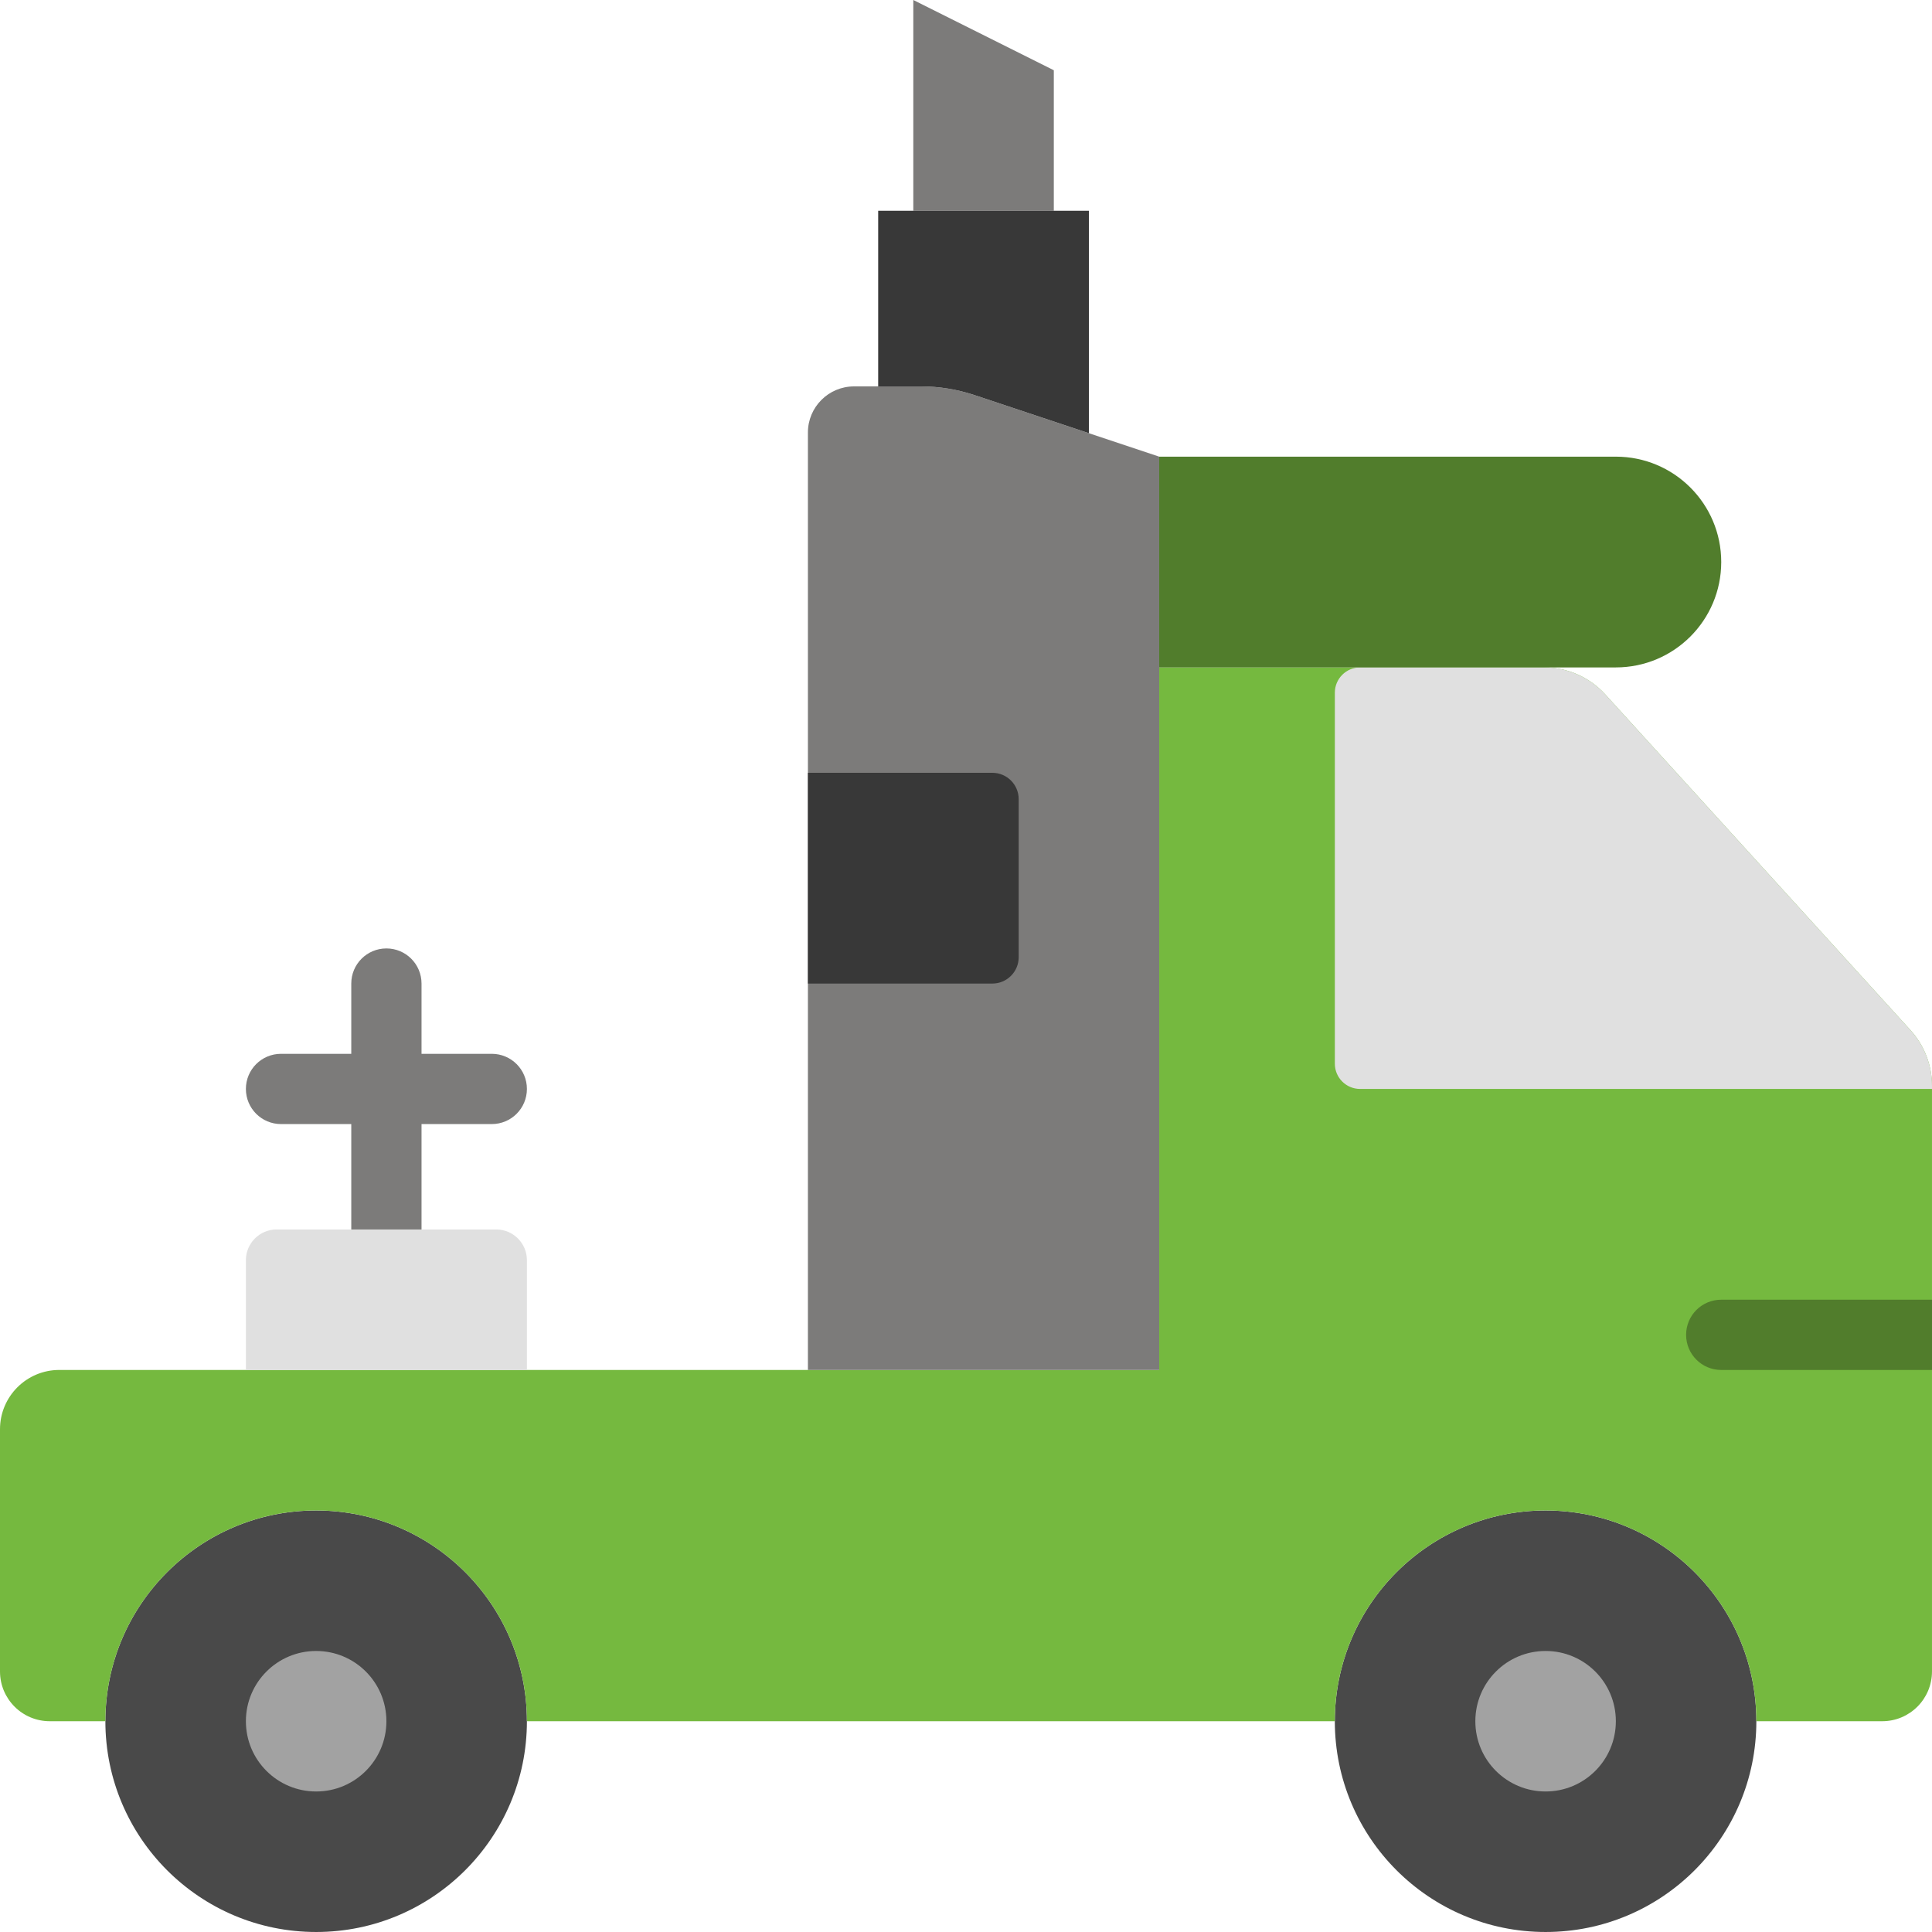
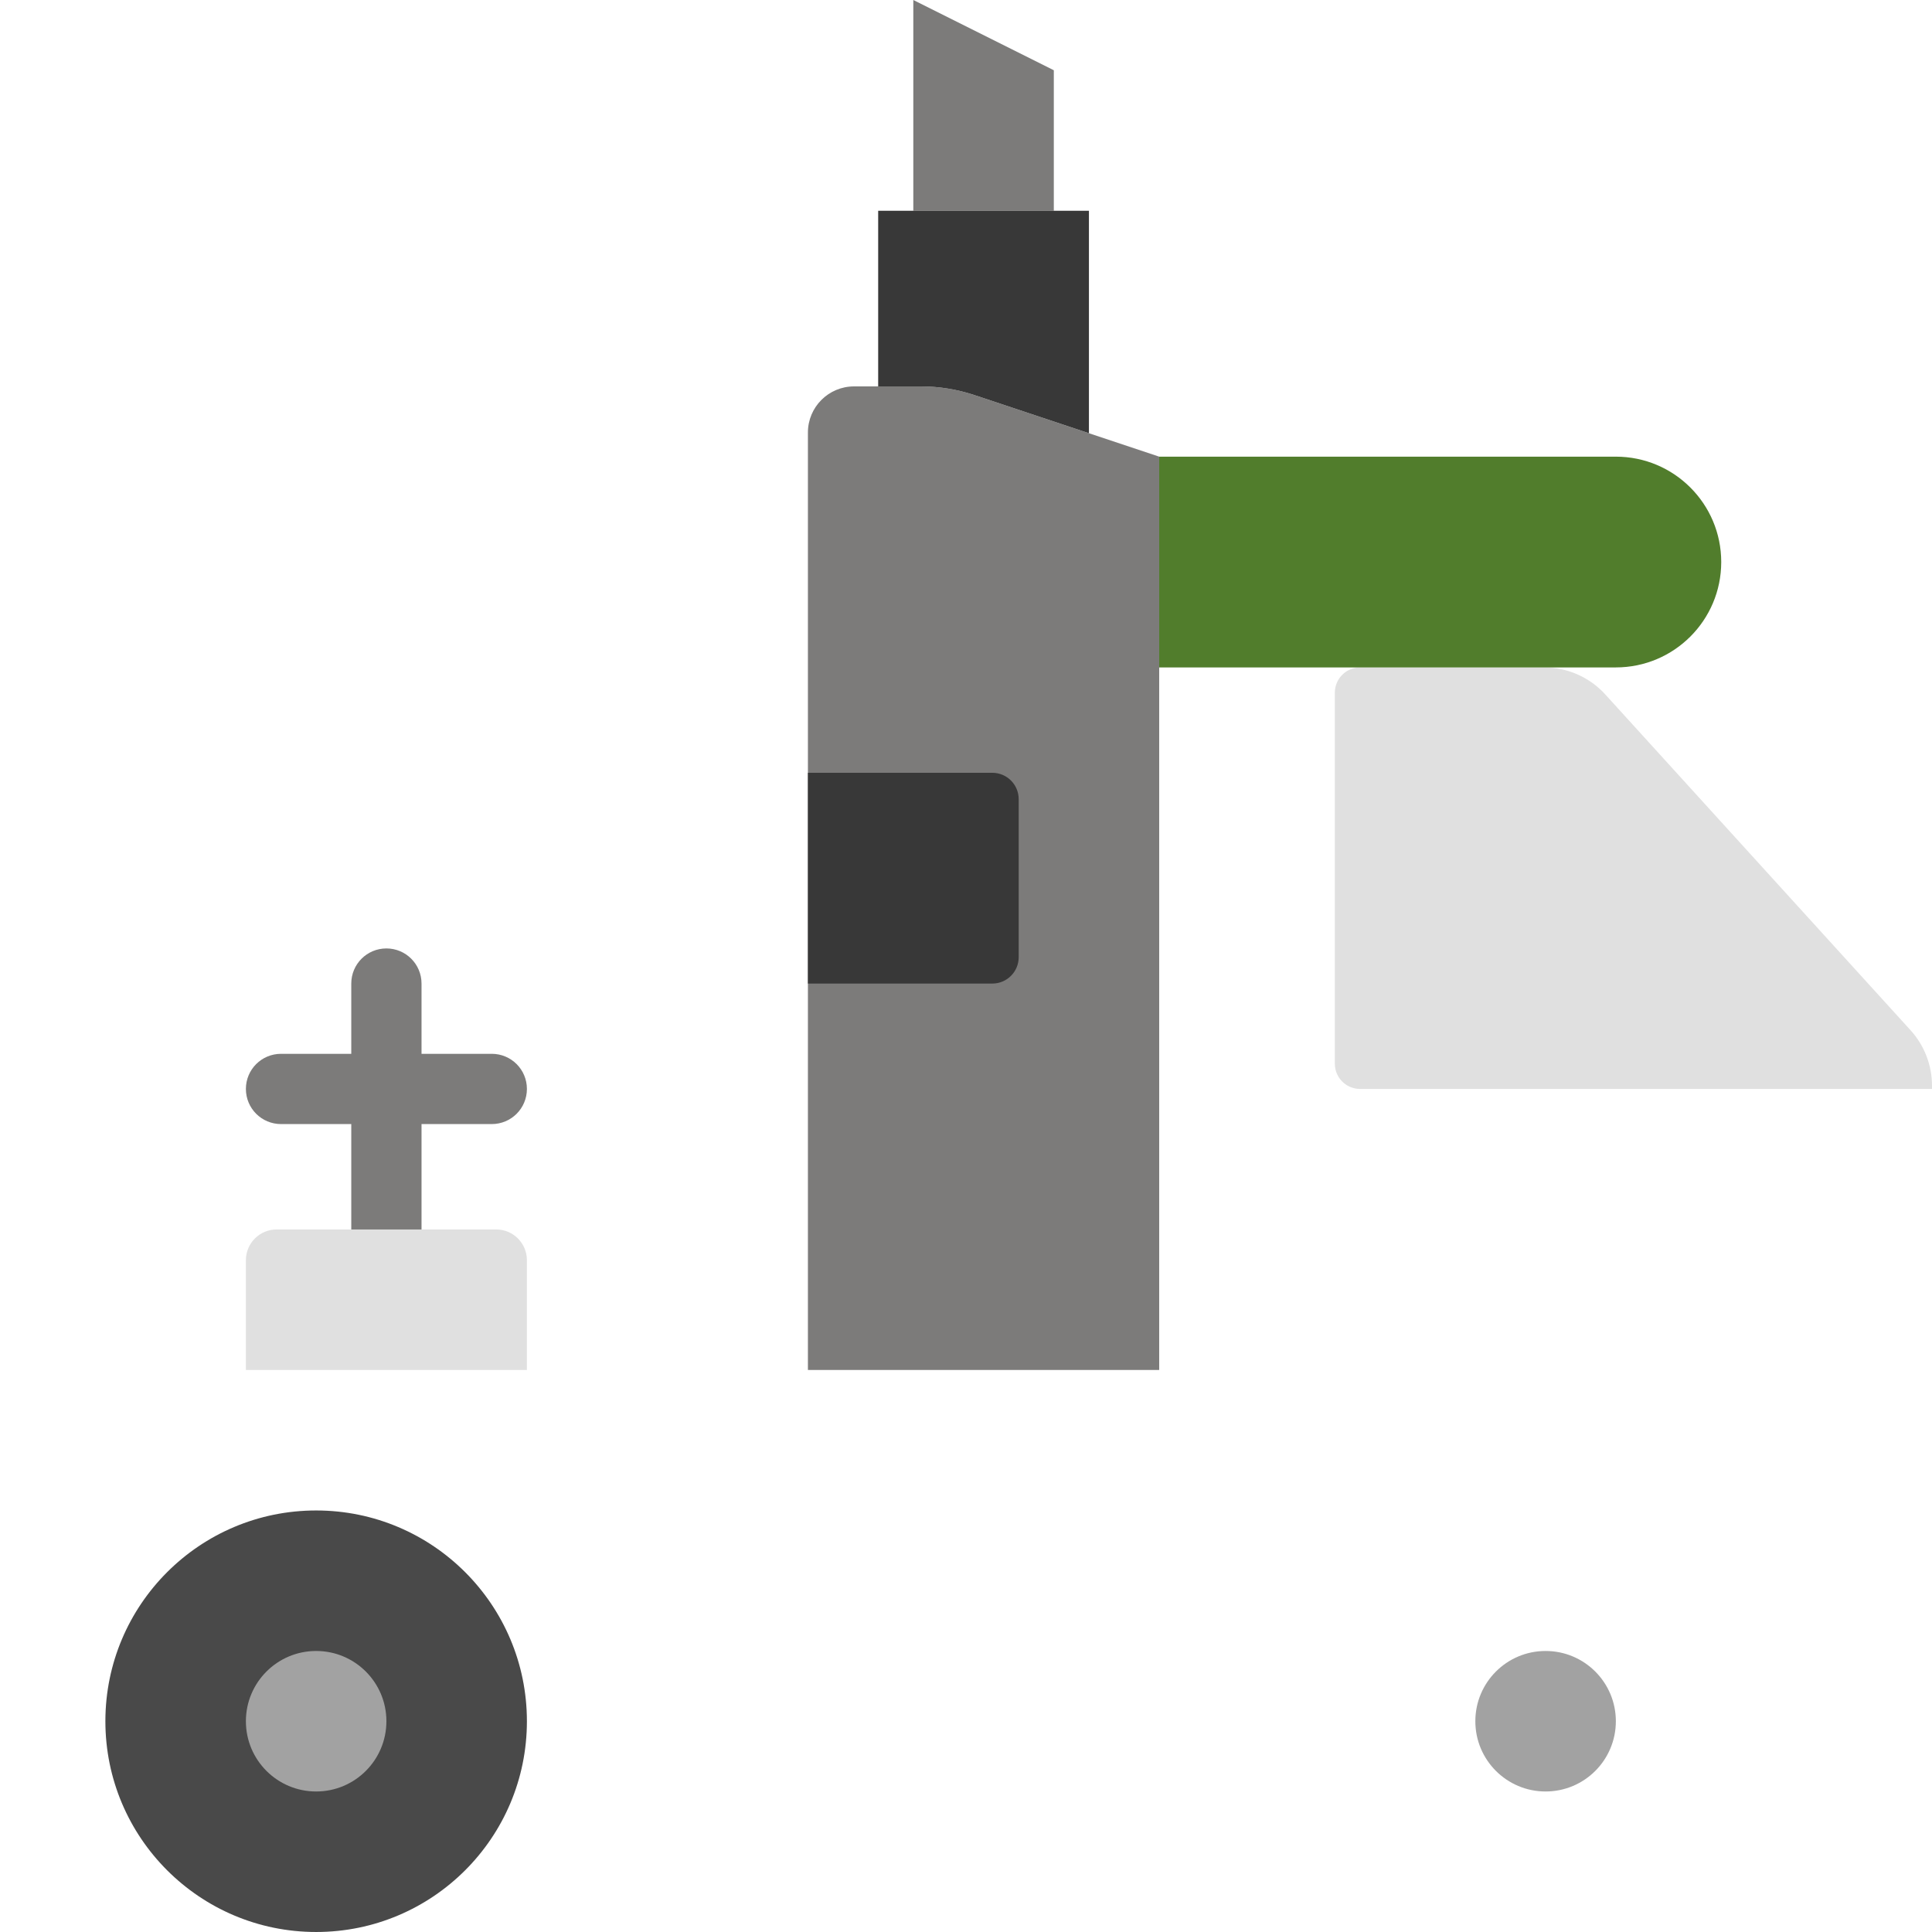
<svg xmlns="http://www.w3.org/2000/svg" height="800px" width="800px" version="1.1" id="Layer_1" viewBox="0 0 512.003 512.003" xml:space="preserve">
  <g>
    <g>
-       <path style="fill:#494949;" d="M465.455,456.147c0,30.85-25.004,55.855-55.855,55.855s-55.855-25.004-55.855-55.855    s25.004-55.855,55.855-55.855S465.455,425.297,465.455,456.147" />
      <path style="fill:#494949;" d="M139.637,456.147c0,30.85-25.004,55.855-55.855,55.855s-55.855-25.004-55.855-55.855    s25.004-55.855,55.855-55.855S139.637,425.297,139.637,456.147" />
    </g>
-     <path style="fill:#75B93F;" d="M506.312,273.016l-80.896-88.986c-4.143-4.552-10.017-7.159-16.179-7.159H307.2v186.182H15.714   C7.038,363.053,0,370.091,0,378.767v64.186c0,7.289,5.902,13.191,13.191,13.191h14.736c0-30.841,25.004-55.855,55.855-55.855   s55.855,25.014,55.855,55.855H307.2h46.545c0-30.841,25.004-55.855,55.855-55.855s55.855,25.014,55.855,55.855h33.354   c7.289,0,13.191-5.902,13.191-13.191v-155.22C512,282.287,509.971,277.046,506.312,273.016" />
    <g>
      <path style="fill:#A2A2A2;" d="M102.401,456.147c0,10.287-8.332,18.618-18.618,18.618s-18.618-8.332-18.618-18.618    c0-10.287,8.332-18.618,18.618-18.618S102.401,445.86,102.401,456.147" />
      <path style="fill:#A2A2A2;" d="M428.219,456.147c0,10.287-8.332,18.618-18.618,18.618s-18.618-8.332-18.618-18.618    c0-10.287,8.332-18.618,18.618-18.618S428.219,445.86,428.219,456.147" />
    </g>
    <path style="fill:#E0E0E0;" d="M425.419,184.035c-4.143-4.561-10.026-7.159-16.188-7.159h-48.789c-3.696,0-6.693,2.998-6.693,6.693   v98.323c0,3.696,2.998,6.693,6.693,6.693h151.561v-0.856c0-5.436-2.029-10.687-5.688-14.708L425.419,184.035z" />
    <path style="fill:#7C7B7A;" d="M244.056,102.401h-17.725c-6.749,0-12.223,5.474-12.223,12.214v248.441h37.236H307.2V121.02   l-48.938-16.31C253.682,103.183,248.888,102.401,244.056,102.401" />
    <path style="fill:#517D2C;" d="M428.219,176.874H307.201V121.02h121.018c15.425,0,27.927,12.502,27.927,27.927   S443.644,176.874,428.219,176.874" />
    <g>
      <path style="fill:#7C7B7A;" d="M102.401,335.129c-5.148,0-9.309-4.161-9.309-9.309v-65.164c0-5.148,4.161-9.309,9.309-9.309    c5.148,0,9.309,4.161,9.309,9.309v65.164C111.71,330.967,107.549,335.129,102.401,335.129" />
      <path style="fill:#7C7B7A;" d="M130.328,297.892H74.474c-5.148,0-9.309-4.161-9.309-9.309s4.161-9.309,9.309-9.309h55.855    c5.148,0,9.309,4.161,9.309,9.309S135.476,297.892,130.328,297.892" />
    </g>
    <path style="fill:#383838;" d="M262.983,260.656H214.11v-55.855h48.873c3.854,0,6.982,3.128,6.982,6.982v41.891   C269.965,257.528,266.837,260.656,262.983,260.656" />
    <path style="fill:#E0E0E0;" d="M139.637,363.056H65.165v-29.082c0-4.506,3.649-8.155,8.155-8.155h58.163   c4.506,0,8.155,3.649,8.155,8.155V363.056z" />
    <path style="fill:#7C7B7A;" d="M279.274,55.856h-37.236V0.001l37.236,18.618V55.856z" />
    <path style="fill:#383838;" d="M244.056,102.401c4.831,0,9.626,0.782,14.206,2.309l30.32,10.1V55.856h-55.855v46.545H244.056z" />
-     <path style="fill:#517D2C;" d="M512.001,344.438h-55.855c-5.148,0-9.309,4.161-9.309,9.309s4.161,9.309,9.309,9.309h55.855V344.438   z" />
  </g>
</svg>